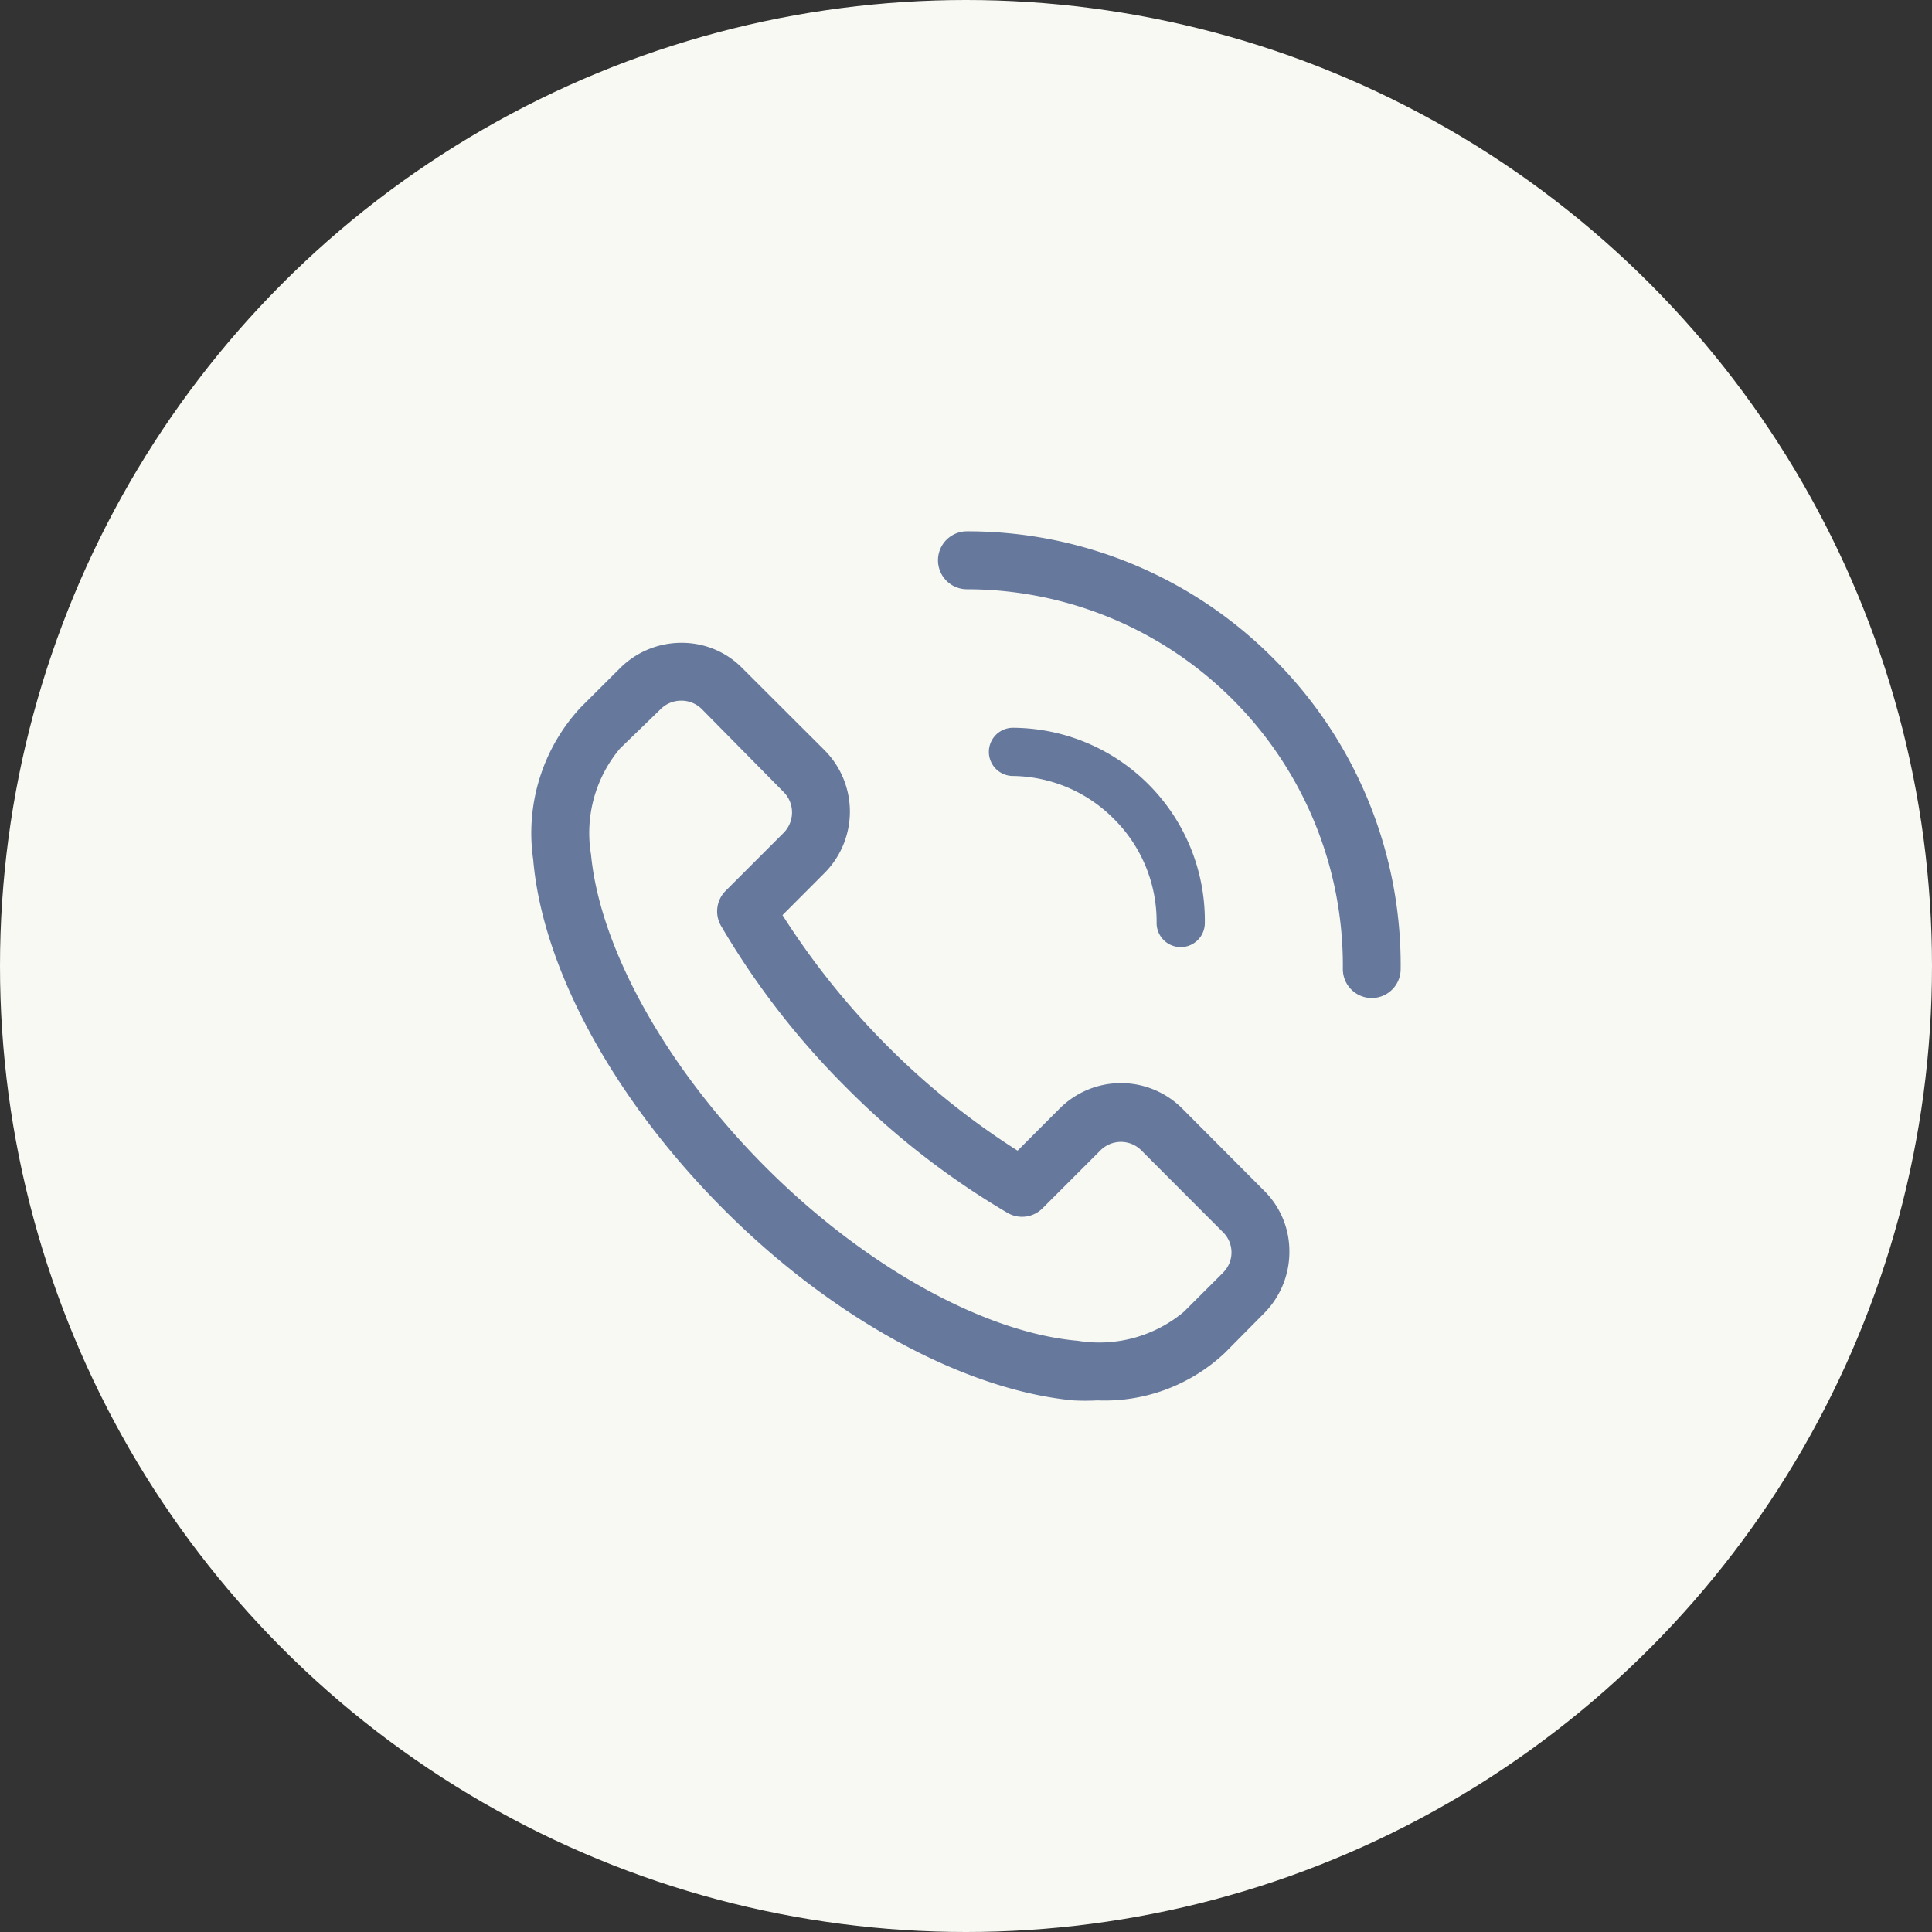
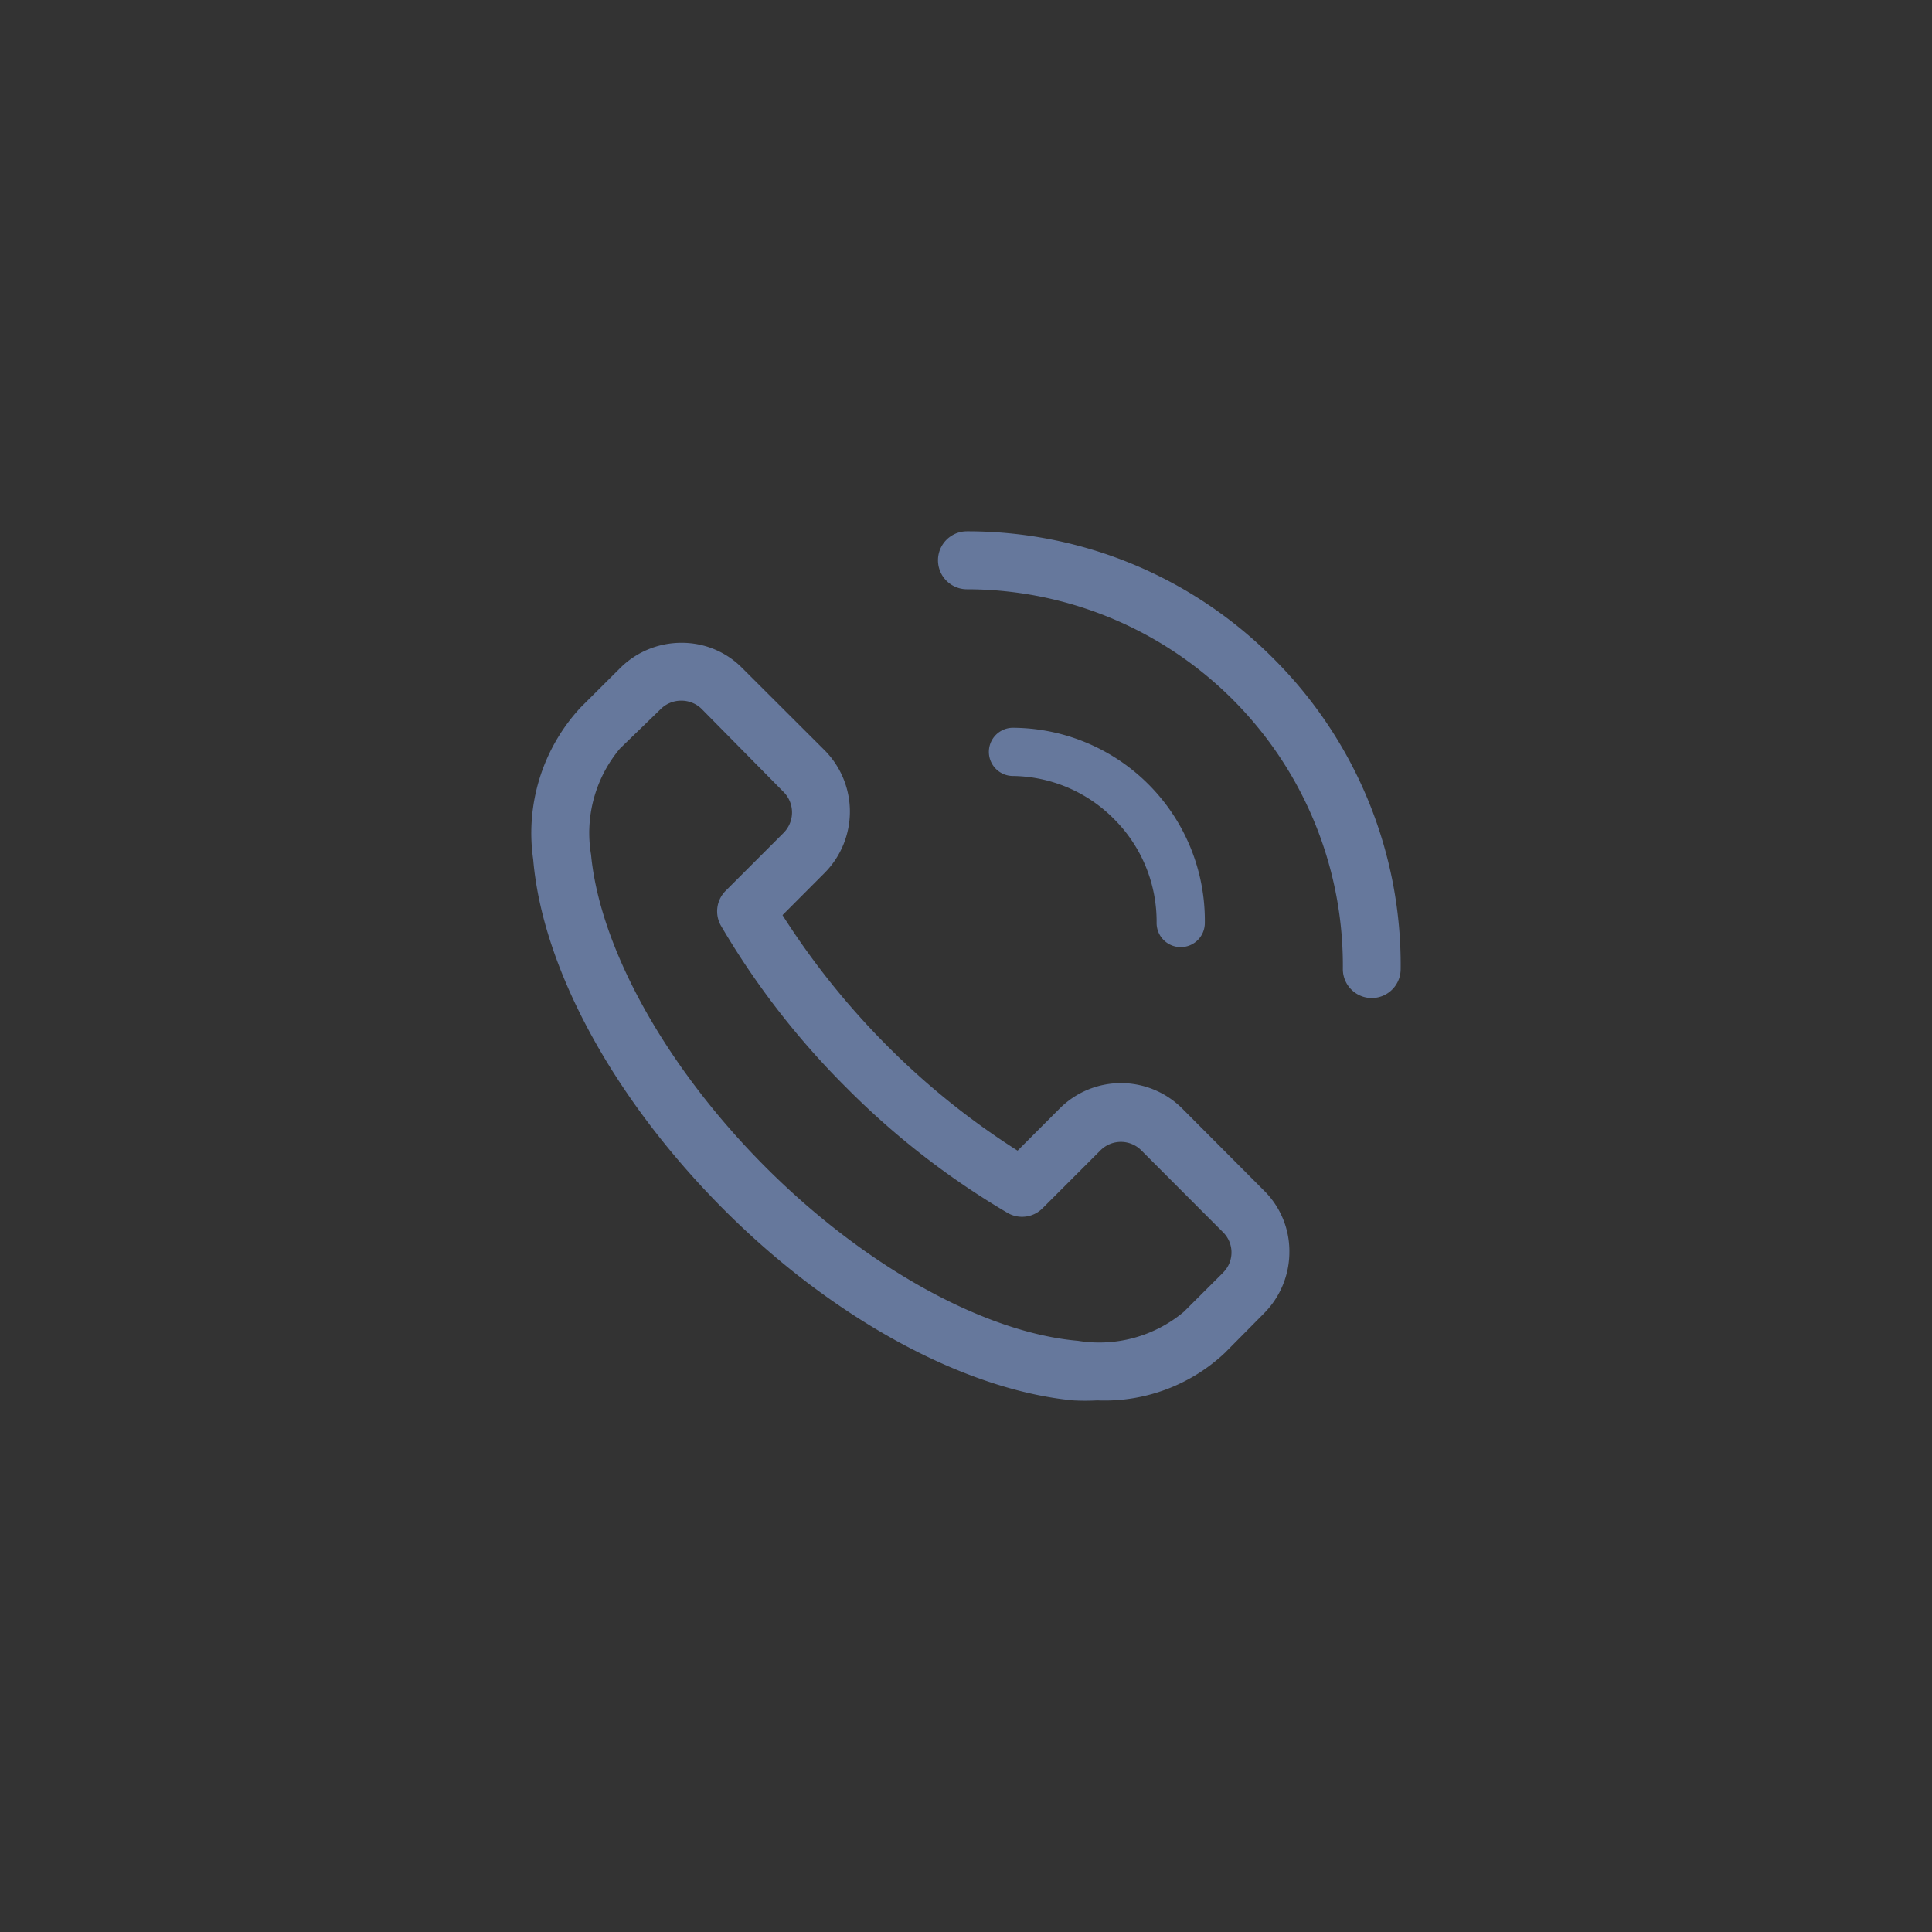
<svg xmlns="http://www.w3.org/2000/svg" width="50" height="50" viewBox="0 0 50 50">
  <rect x="0" y="0" width="50" height="50" fill="#333333" stroke="none" />
  <defs>
    <clipPath id="clip-contact">
      <rect width="50" height="50" />
    </clipPath>
  </defs>
  <g id="contact" clip-path="url(#clip-contact)">
    <g id="Group_677" data-name="Group 677" transform="translate(-1121.223 -439.922)">
-       <circle id="Ellipse_28" data-name="Ellipse 28" cx="25" cy="25" r="25" transform="translate(1121.223 439.922)" fill="#f9f9f3" />
      <g id="Group_121" data-name="Group 121" transform="translate(1134.973 453.672)">
        <path id="Path_935" data-name="Path 935" d="M17.784,15.942a2.242,2.242,0,0,0-3.18,0l-1.085,1.087a19.568,19.568,0,0,1-3.375-2.714,19.951,19.951,0,0,1-2.709-3.381L8.519,9.847a2.252,2.252,0,0,0,0-3.186L6.4,4.546a2.191,2.191,0,0,0-1.579-.66h0a2.243,2.243,0,0,0-1.594.66L2.211,5.558A4.781,4.781,0,0,0,.983,9.494c.239,2.811,2.08,6.193,4.917,9.042s6.249,4.686,9.055,4.956a5.878,5.878,0,0,0,.629,0,4.538,4.538,0,0,0,3.3-1.23l1.01-1.02a2.251,2.251,0,0,0,.659-1.6,2.2,2.2,0,0,0-.659-1.582Zm1.055,4.243L17.821,21.2a3.415,3.415,0,0,1-2.739.75c-2.432-.21-5.53-1.934-8.09-4.5S2.712,11.8,2.48,9.367a3.4,3.4,0,0,1,.748-2.744L4.284,5.6a.748.748,0,0,1,.531-.217h0a.748.748,0,0,1,.531.217L7.464,7.747a.751.751,0,0,1,0,1.057l-1.5,1.5a.751.751,0,0,0-.12.907,20.605,20.605,0,0,0,3.24,4.183,20.577,20.577,0,0,0,4.176,3.246.747.747,0,0,0,.905-.12l1.5-1.5a.747.747,0,0,1,1.055,0l2.118,2.122h0a.734.734,0,0,1,0,1.042Zm1.3-15.894A11.155,11.155,0,0,0,12.209,1a.75.75,0,0,0,0,1.5,9.738,9.738,0,0,1,9.728,9.829.749.749,0,0,0,.748.75h0a.749.749,0,0,0,.748-.75,11.189,11.189,0,0,0-3.293-8.037Z" transform="translate(-0.934 -1)" fill="#66789c" />
        <path id="Path_936" data-name="Path 936" d="M18.942,9.684a3.742,3.742,0,0,1,1.1,2.688.624.624,0,0,0,.624.624h0a.624.624,0,0,0,.624-.624A4.989,4.989,0,0,0,16.3,7.32a.624.624,0,0,0,0,1.247A3.742,3.742,0,0,1,18.942,9.684Z" transform="translate(-3.859 -2.235)" fill="#66789c" />
      </g>
    </g>
  </g>
</svg>